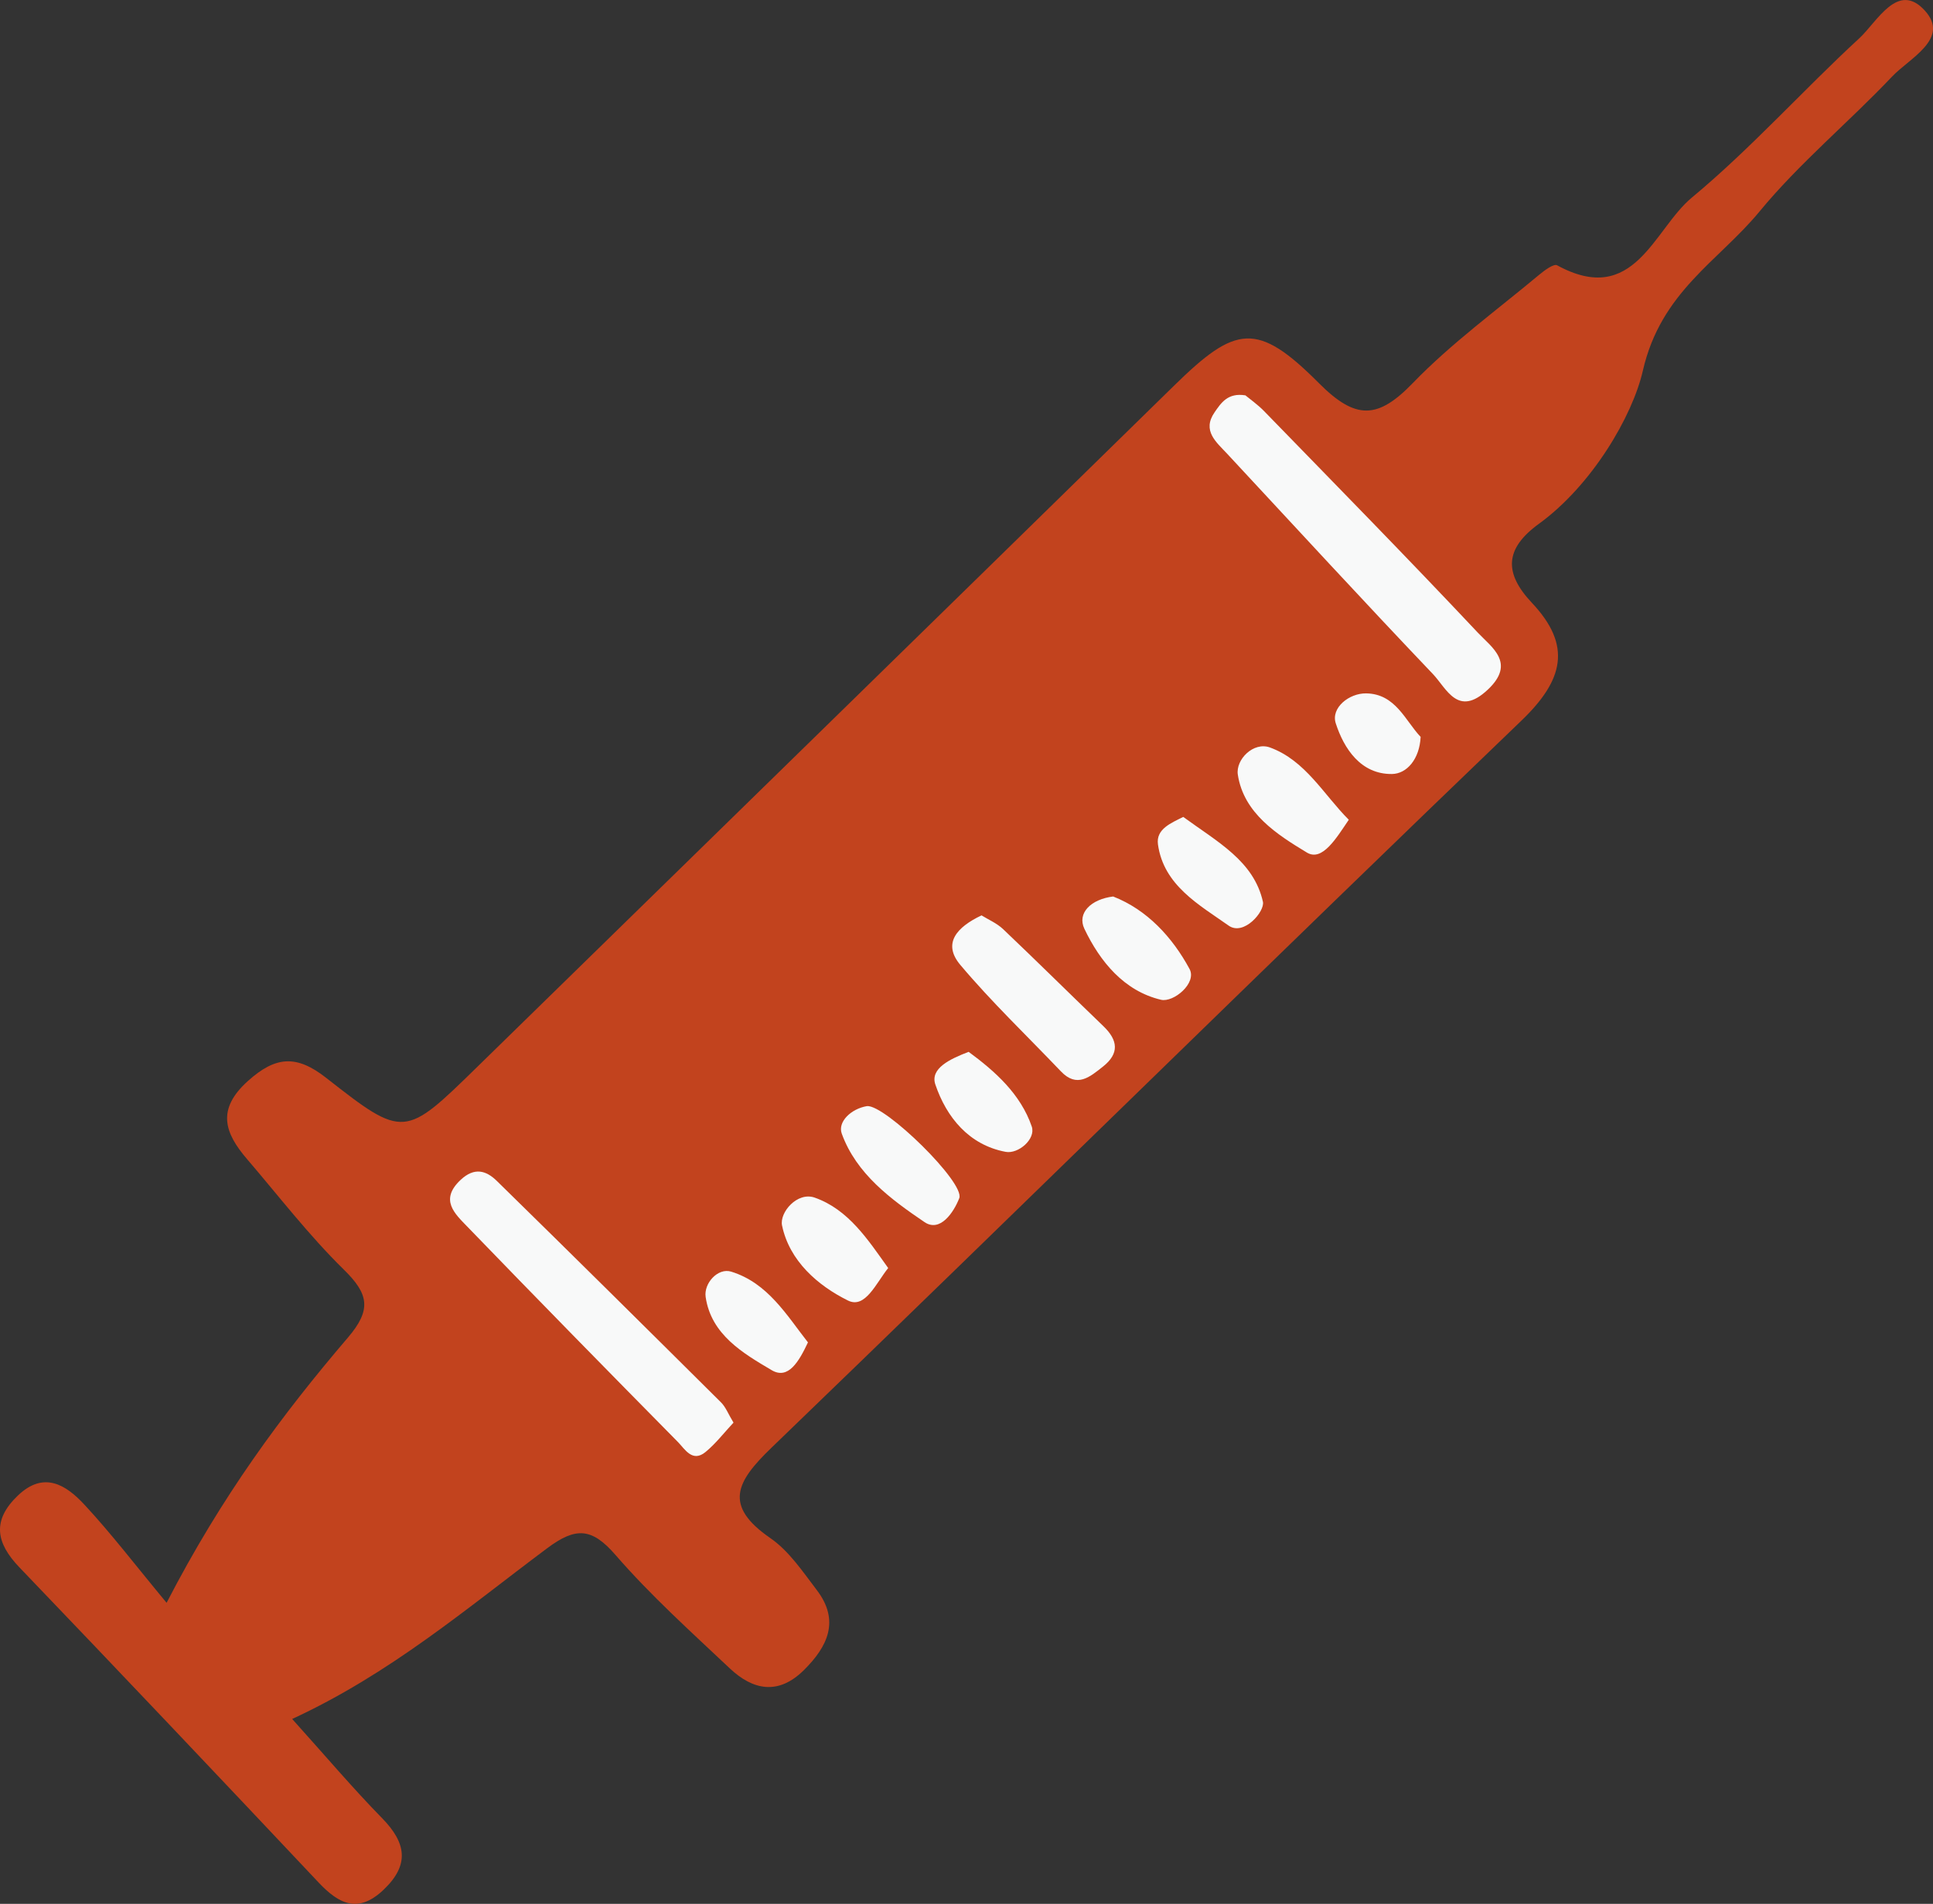
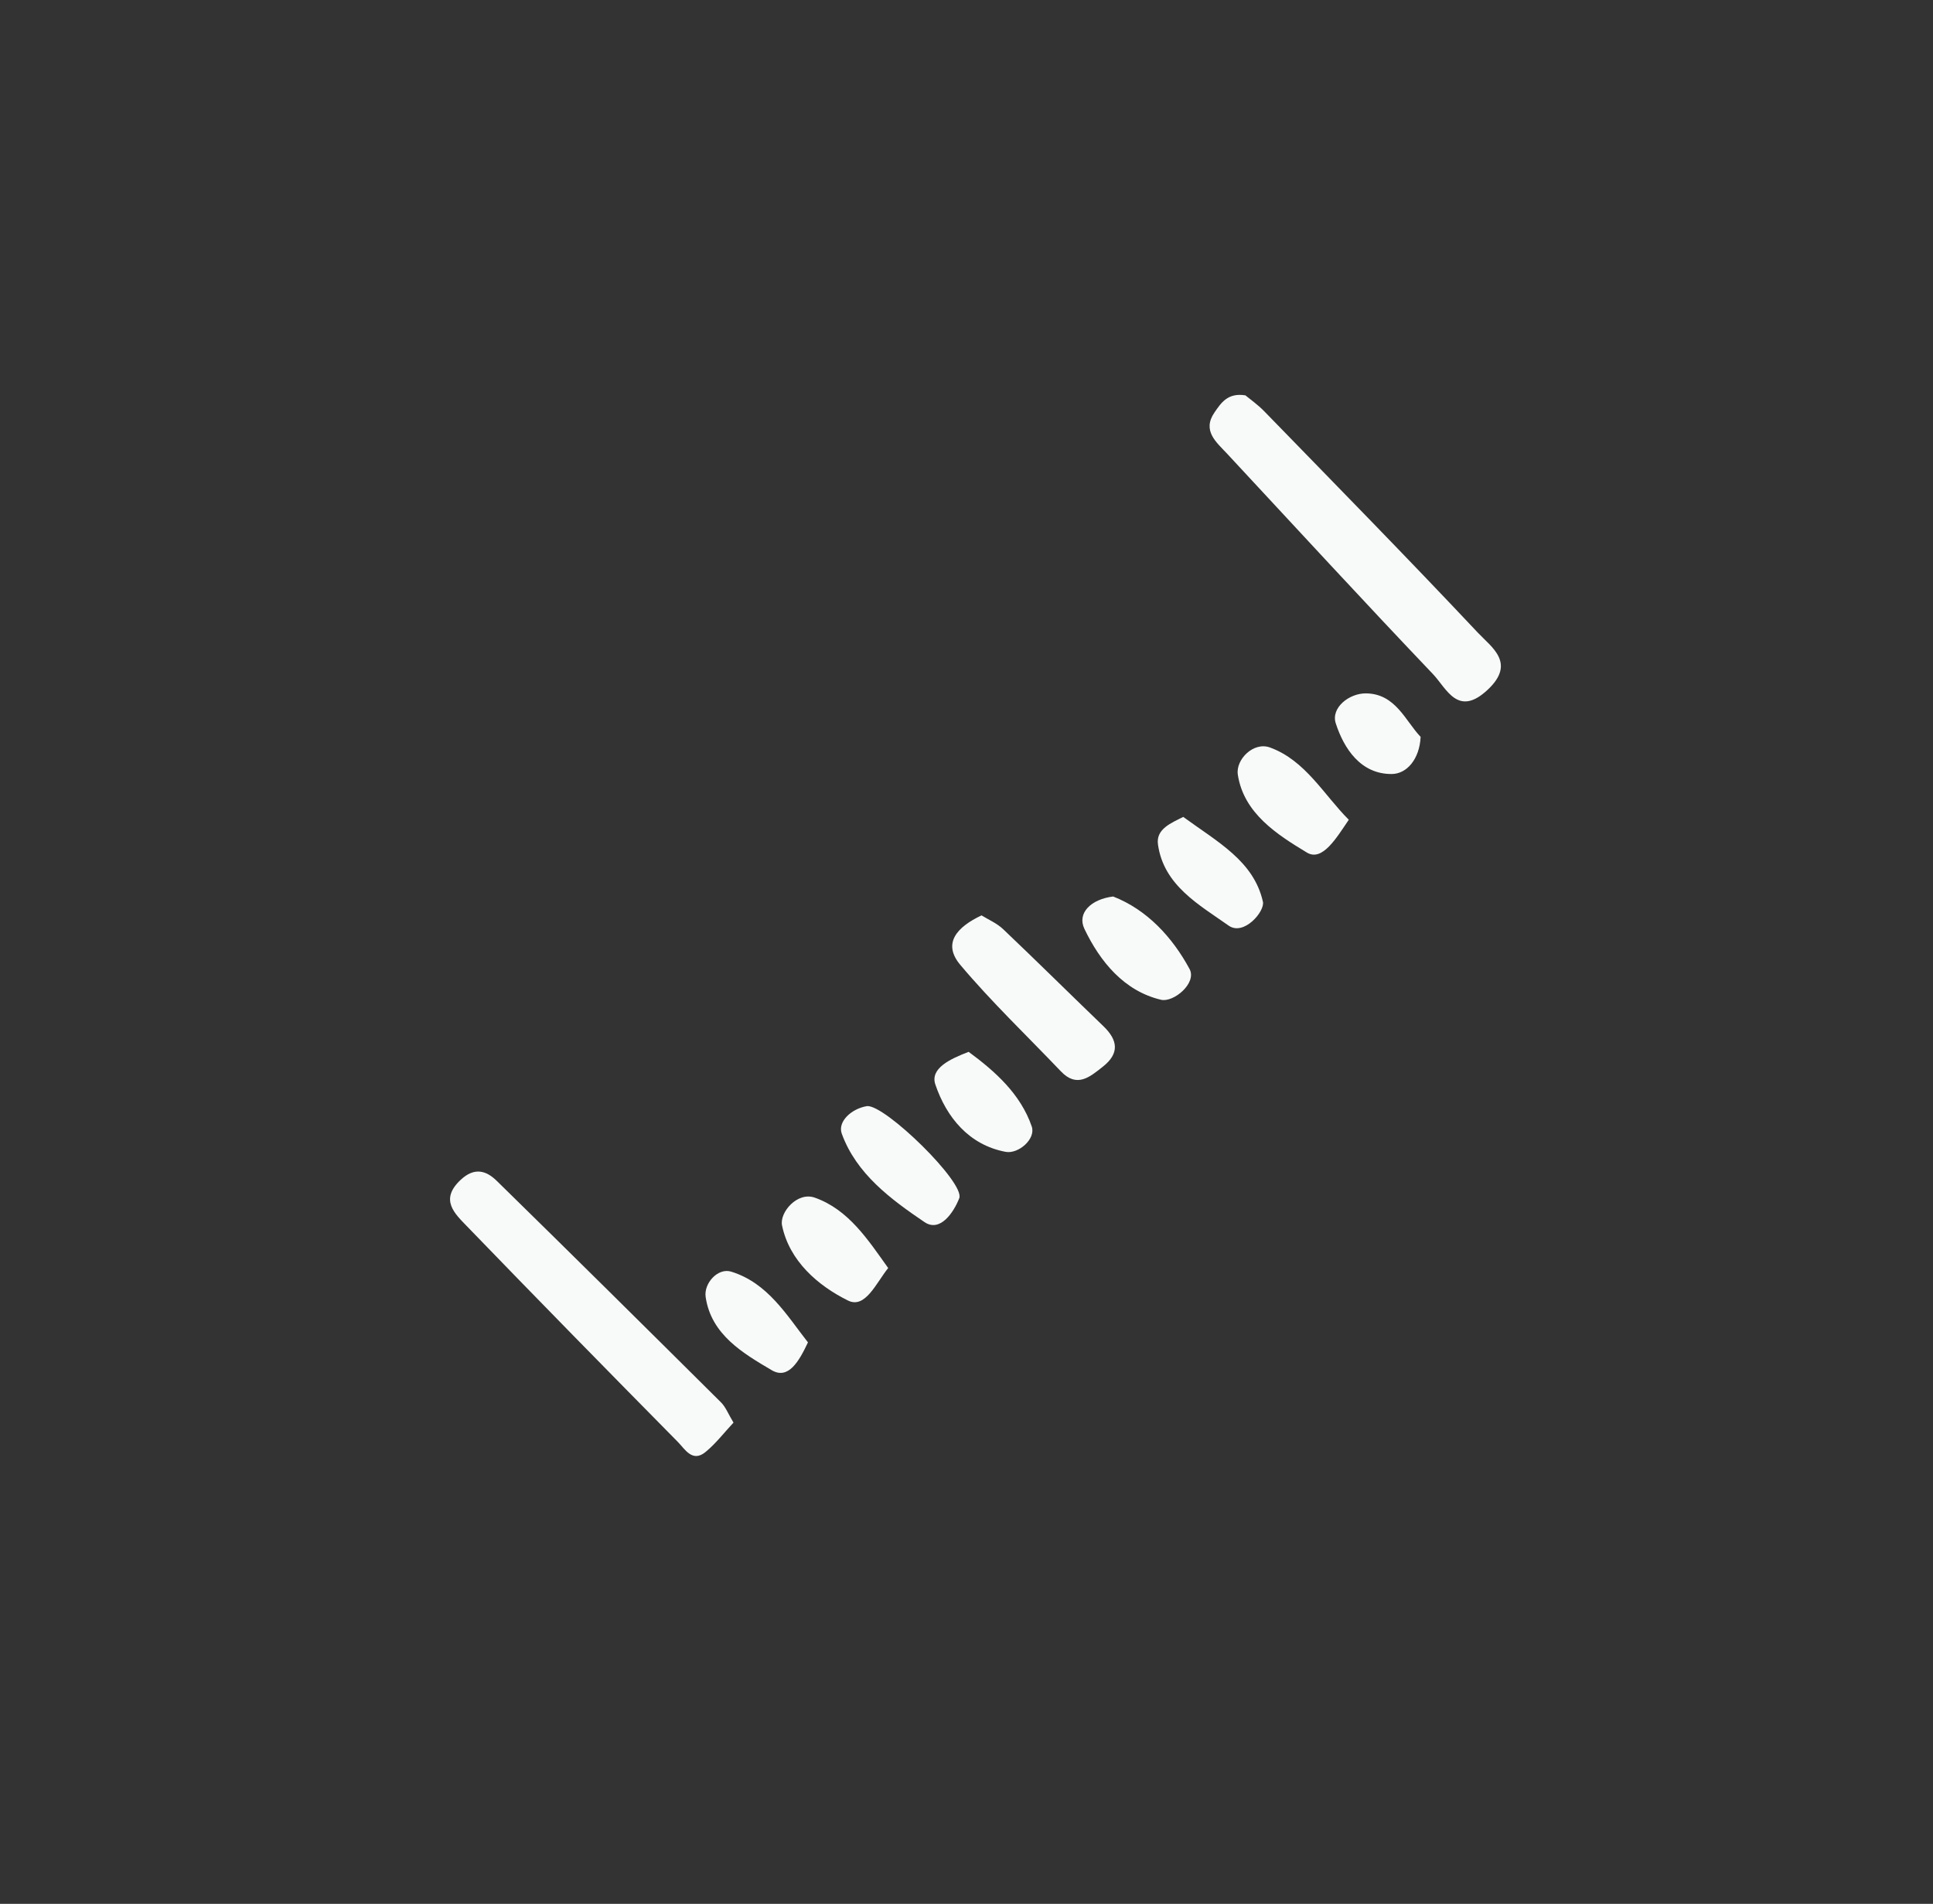
<svg xmlns="http://www.w3.org/2000/svg" id="Ebene_2" viewBox="0 0 642.37 632.81">
  <rect x="0" y="0" width="642.37" height="632.81" fill="#333333" stroke="none" />
  <defs>
    <style>.cls-1{fill:#f8f9f9}</style>
  </defs>
  <g id="Layer_1">
-     <path d="M97.1 571.37c11.15 12.38 20.16 23.04 29.89 32.98 7.97 8.15 9.24 15.44.5 23.76-8.41 8-14.8 4.84-21.61-2.39-33.01-35.04-66.11-70-99.43-104.75-7.88-8.22-9.1-15.65-.51-23.87 8.64-8.27 16.01-3.53 22.04 2.95 8.96 9.63 16.96 20.14 27.38 32.7 18.36-35.55 38.4-62.59 60.26-88.16 8-9.36 6.84-14.55-1.39-22.62-11.6-11.38-21.59-24.4-32.19-36.77-7.4-8.64-10.14-16.45.31-25.86 9.26-8.34 16.21-8.79 26.07-1.05 25.82 20.25 26.1 19.87 50.2-3.69 77.19-75.47 154.44-150.88 231.56-226.43 20.46-20.05 27.59-21.43 48.11-.82 12.33 12.38 19.65 11.95 31.27-.08 12.73-13.17 27.79-24.12 41.92-35.93 1.75-1.46 4.87-3.77 5.97-3.16 25.67 14.04 32.08-11.96 44.75-22.48 19.66-16.32 36.83-35.6 55.67-52.97 5.99-5.53 12.82-19.12 21.81-9.18 8.43 9.31-5.11 15.77-10.94 21.93-14.41 15.22-30.78 28.74-44.05 44.85-13.61 16.51-32.72 26.58-38.74 52.87-3.47 15.18-16.93 38.12-34.54 50.9-11.38 8.26-11.68 16.35-2.33 26.28 13.37 14.2 10.57 25.65-3.53 39.19-83.46 80.15-165.9 161.35-249.2 241.66-11.68 11.26-16.05 19.19-.35 30.02 6.19 4.27 10.75 11.13 15.44 17.28 7.73 10.14 3.65 18.74-4.32 26.62-8.48 8.38-16.9 6.66-24.61-.61-12.98-12.24-26.32-24.25-37.97-37.69-7.9-9.11-13.22-9.32-22.71-2.23-26.64 19.9-52.09 41.66-84.73 56.74Z" style="fill:#c2431e" />
    <path d="M413.87 131.41c1.57 1.31 4.09 3.07 6.2 5.23 23.79 24.47 47.7 48.83 71.08 73.69 4.53 4.82 12.68 10.04 3.29 18.88-9.98 9.4-13.7-.39-18.27-5.18-23.01-24.15-45.59-48.71-68.3-73.14-3.65-3.93-8.51-7.7-4.22-13.88 2.11-3.04 4.33-6.55 10.22-5.6M243.76 472.85c-3.11 3.33-5.88 6.97-9.32 9.79-4.36 3.57-6.83-.98-9.16-3.34-23.44-23.76-46.8-47.59-69.99-71.59-4.17-4.32-9.29-8.91-2.21-15.54 4.58-4.29 8.49-3.11 12.01.34 24.95 24.43 49.75 49.01 74.52 73.63 1.56 1.55 2.39 3.83 4.14 6.71ZM326.18 304.26c2.22 1.38 5.08 2.59 7.19 4.59 11.21 10.65 22.19 21.54 33.33 32.26 4.83 4.65 5.36 9.05-.19 13.43-4.32 3.41-8.6 7.19-13.96 1.56-11.2-11.75-22.99-22.99-33.42-35.38-6.09-7.23-1.02-12.65 7.05-16.46M288.13 367.65c5.98-.53 32.64 25.49 30.65 30.61-1.85 4.74-6.37 11.46-11.55 7.95-11.18-7.58-22.66-16.04-27.5-29.41-1.42-3.92 3.11-8.28 8.4-9.15M369.94 297.99c11.26 4.4 19.66 13.52 25.36 24.07 2.55 4.72-5.33 11.23-9.47 10.25-12.29-2.9-20.28-12.72-25.46-23.57-2.51-5.27 2.21-9.86 9.57-10.76ZM448.23 272.47c-4.04 5.93-8.77 14.03-13.92 10.91-9.86-5.96-21-13.03-22.96-25.9-.76-5.01 5.2-11.03 10.68-9.03 11.81 4.31 17.85 15.68 26.19 24.02ZM393.21 271.53c11.36 8.31 23.45 14.65 26.48 28.2.71 3.19-6.35 11.49-11.39 7.93-9.74-6.89-21.59-13.33-23.49-26.99-.72-5.16 4.48-7.14 8.4-9.14M295.16 421.48c-4.04 5.04-7.63 13.64-13.36 10.8-10.07-4.99-19.47-13.19-21.91-24.94-.9-4.34 5.06-11.3 10.84-9.27 11.24 3.95 17.71 14 24.43 23.41M268.5 446.19c-2.97 6.29-6.51 12.51-12.05 9.24-9.54-5.63-20.13-11.82-21.95-24.34-.66-4.53 4.06-9.77 8.47-8.42 12.22 3.76 18.47 14.53 25.54 23.53ZM321.9 349.62c8.74 6.44 17.26 13.99 20.97 24.82 1.42 4.15-4.46 9.21-8.67 8.42-12.18-2.28-19.68-11.49-23.37-22.4-1.8-5.34 4.91-8.49 11.07-10.84M472.1 244.93c-.36 7.42-4.61 12.29-9.55 12.34-10.36.11-15.95-8.49-18.65-16.83-1.69-5.19 4.46-10.05 10.09-9.97 9.8.13 13.04 9.15 18.11 14.46" class="cls-1" />
  </g>
</svg>